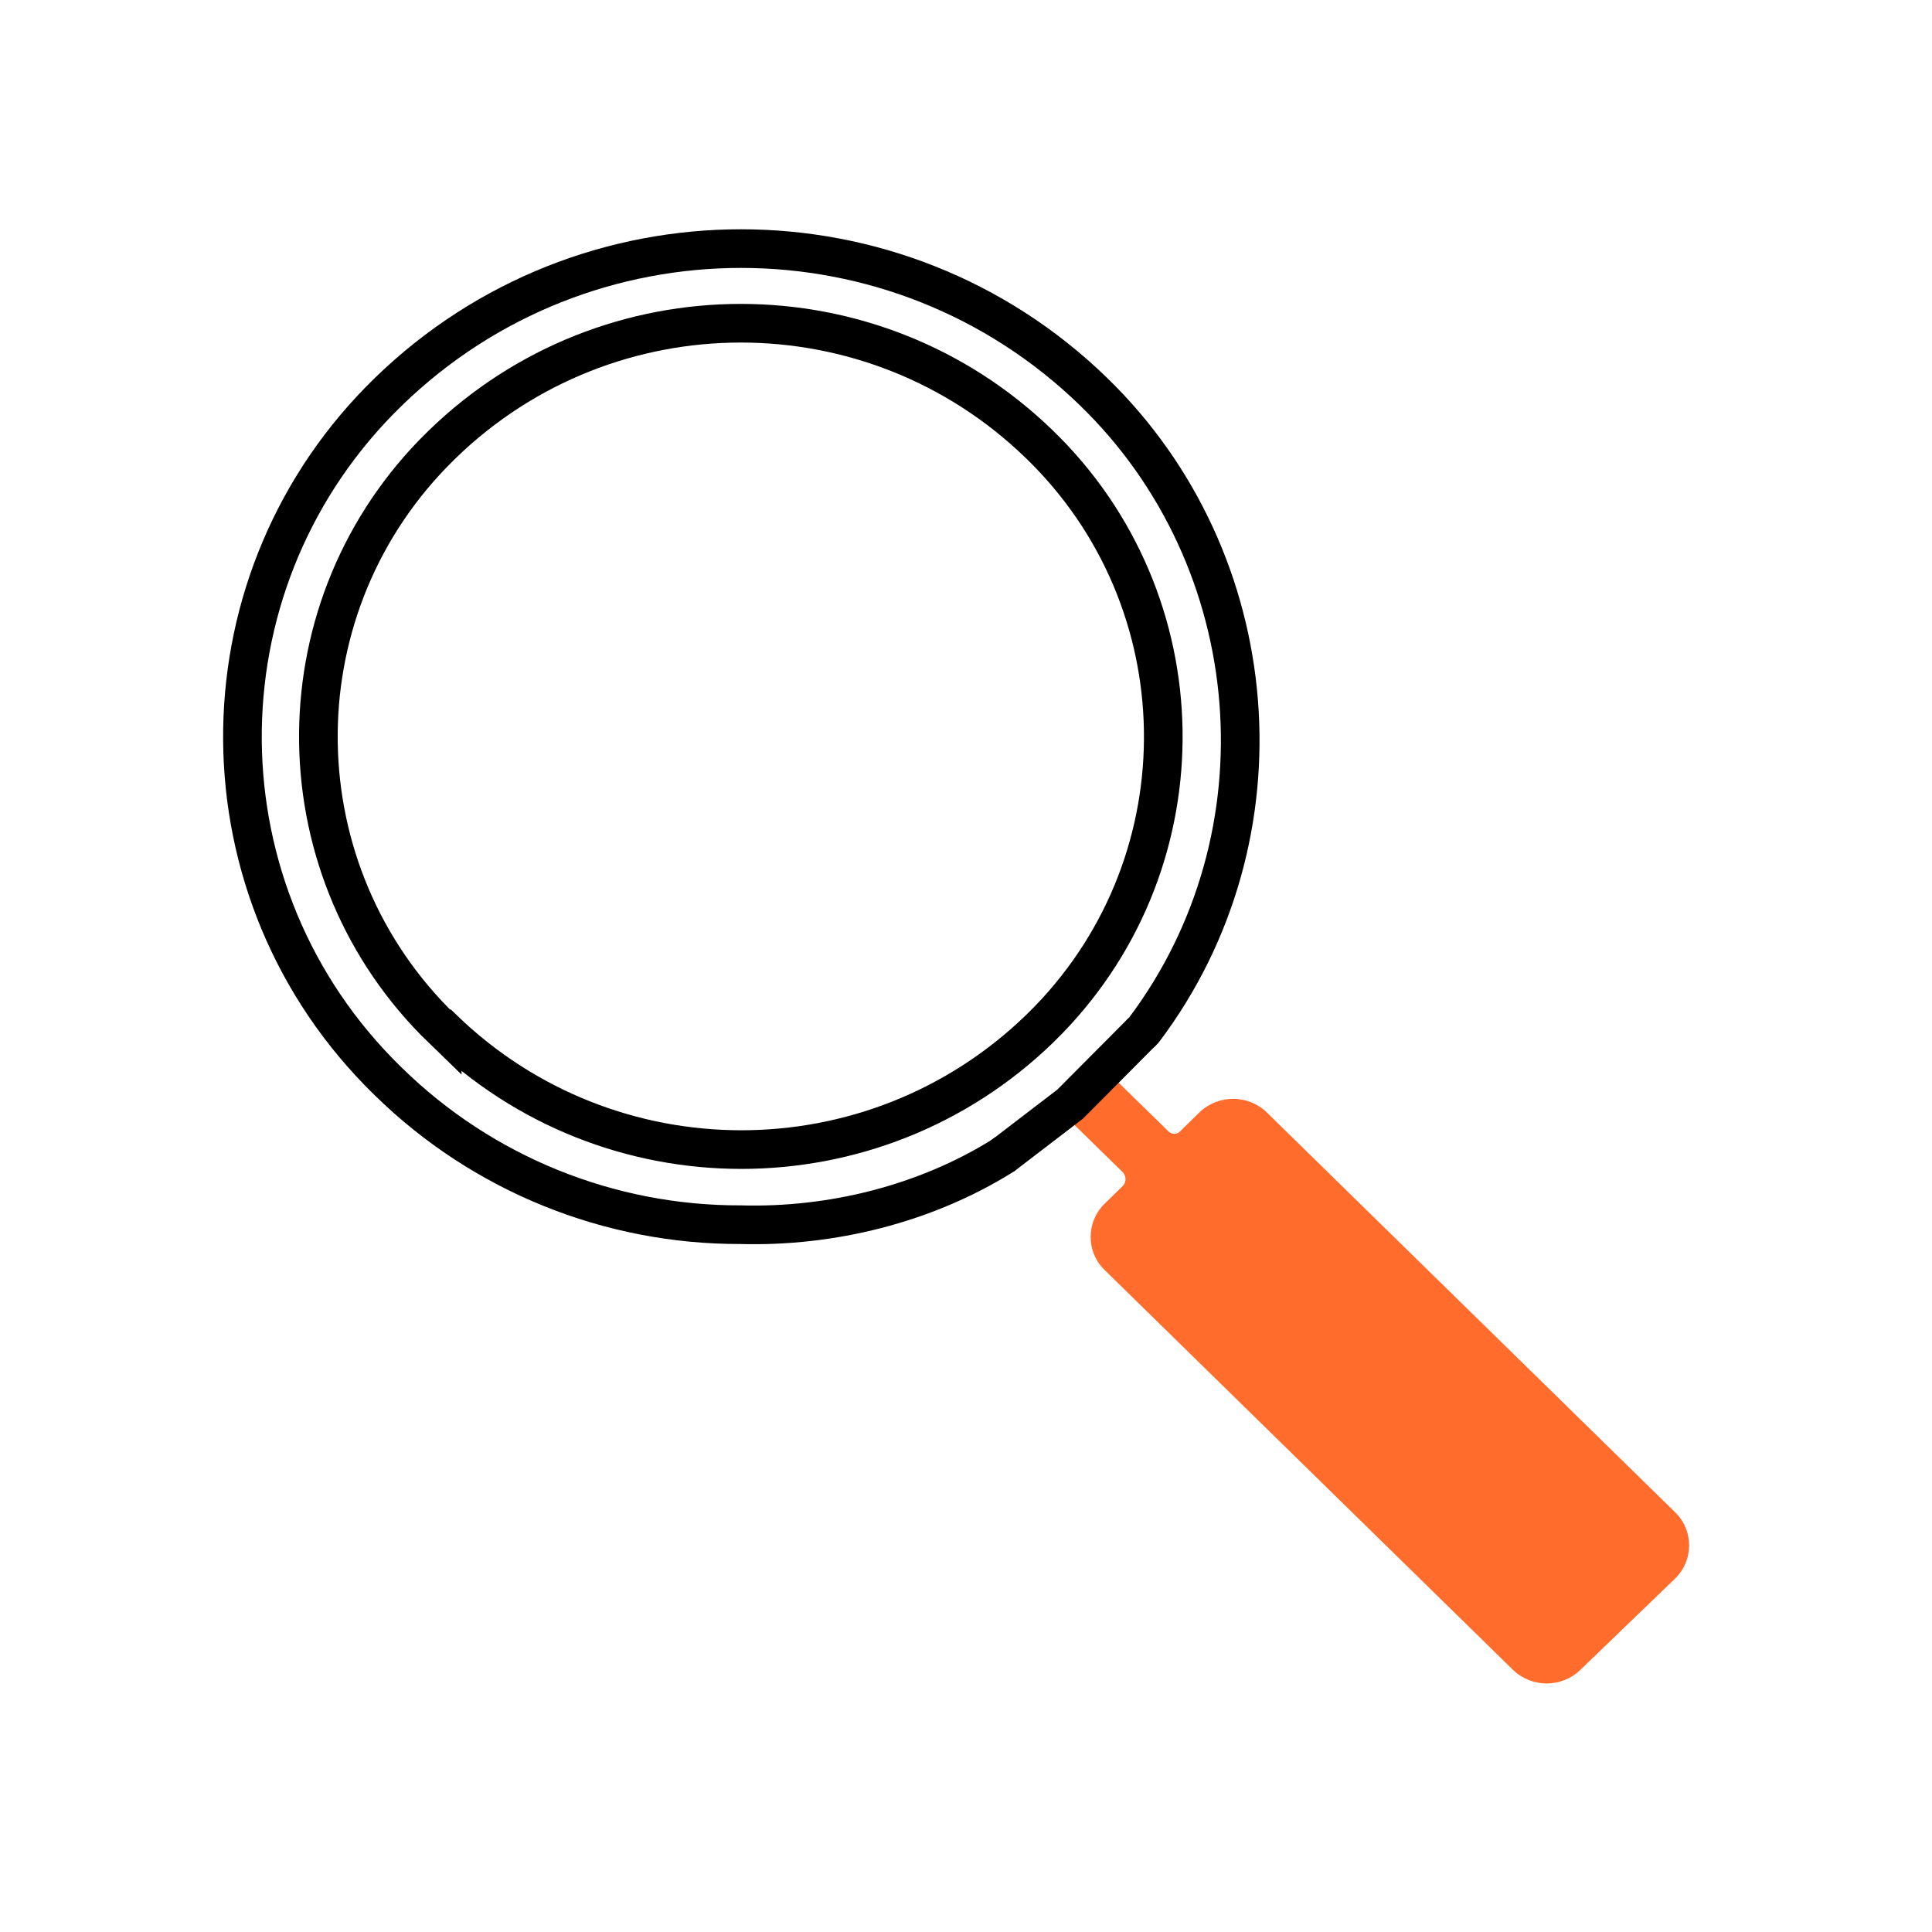
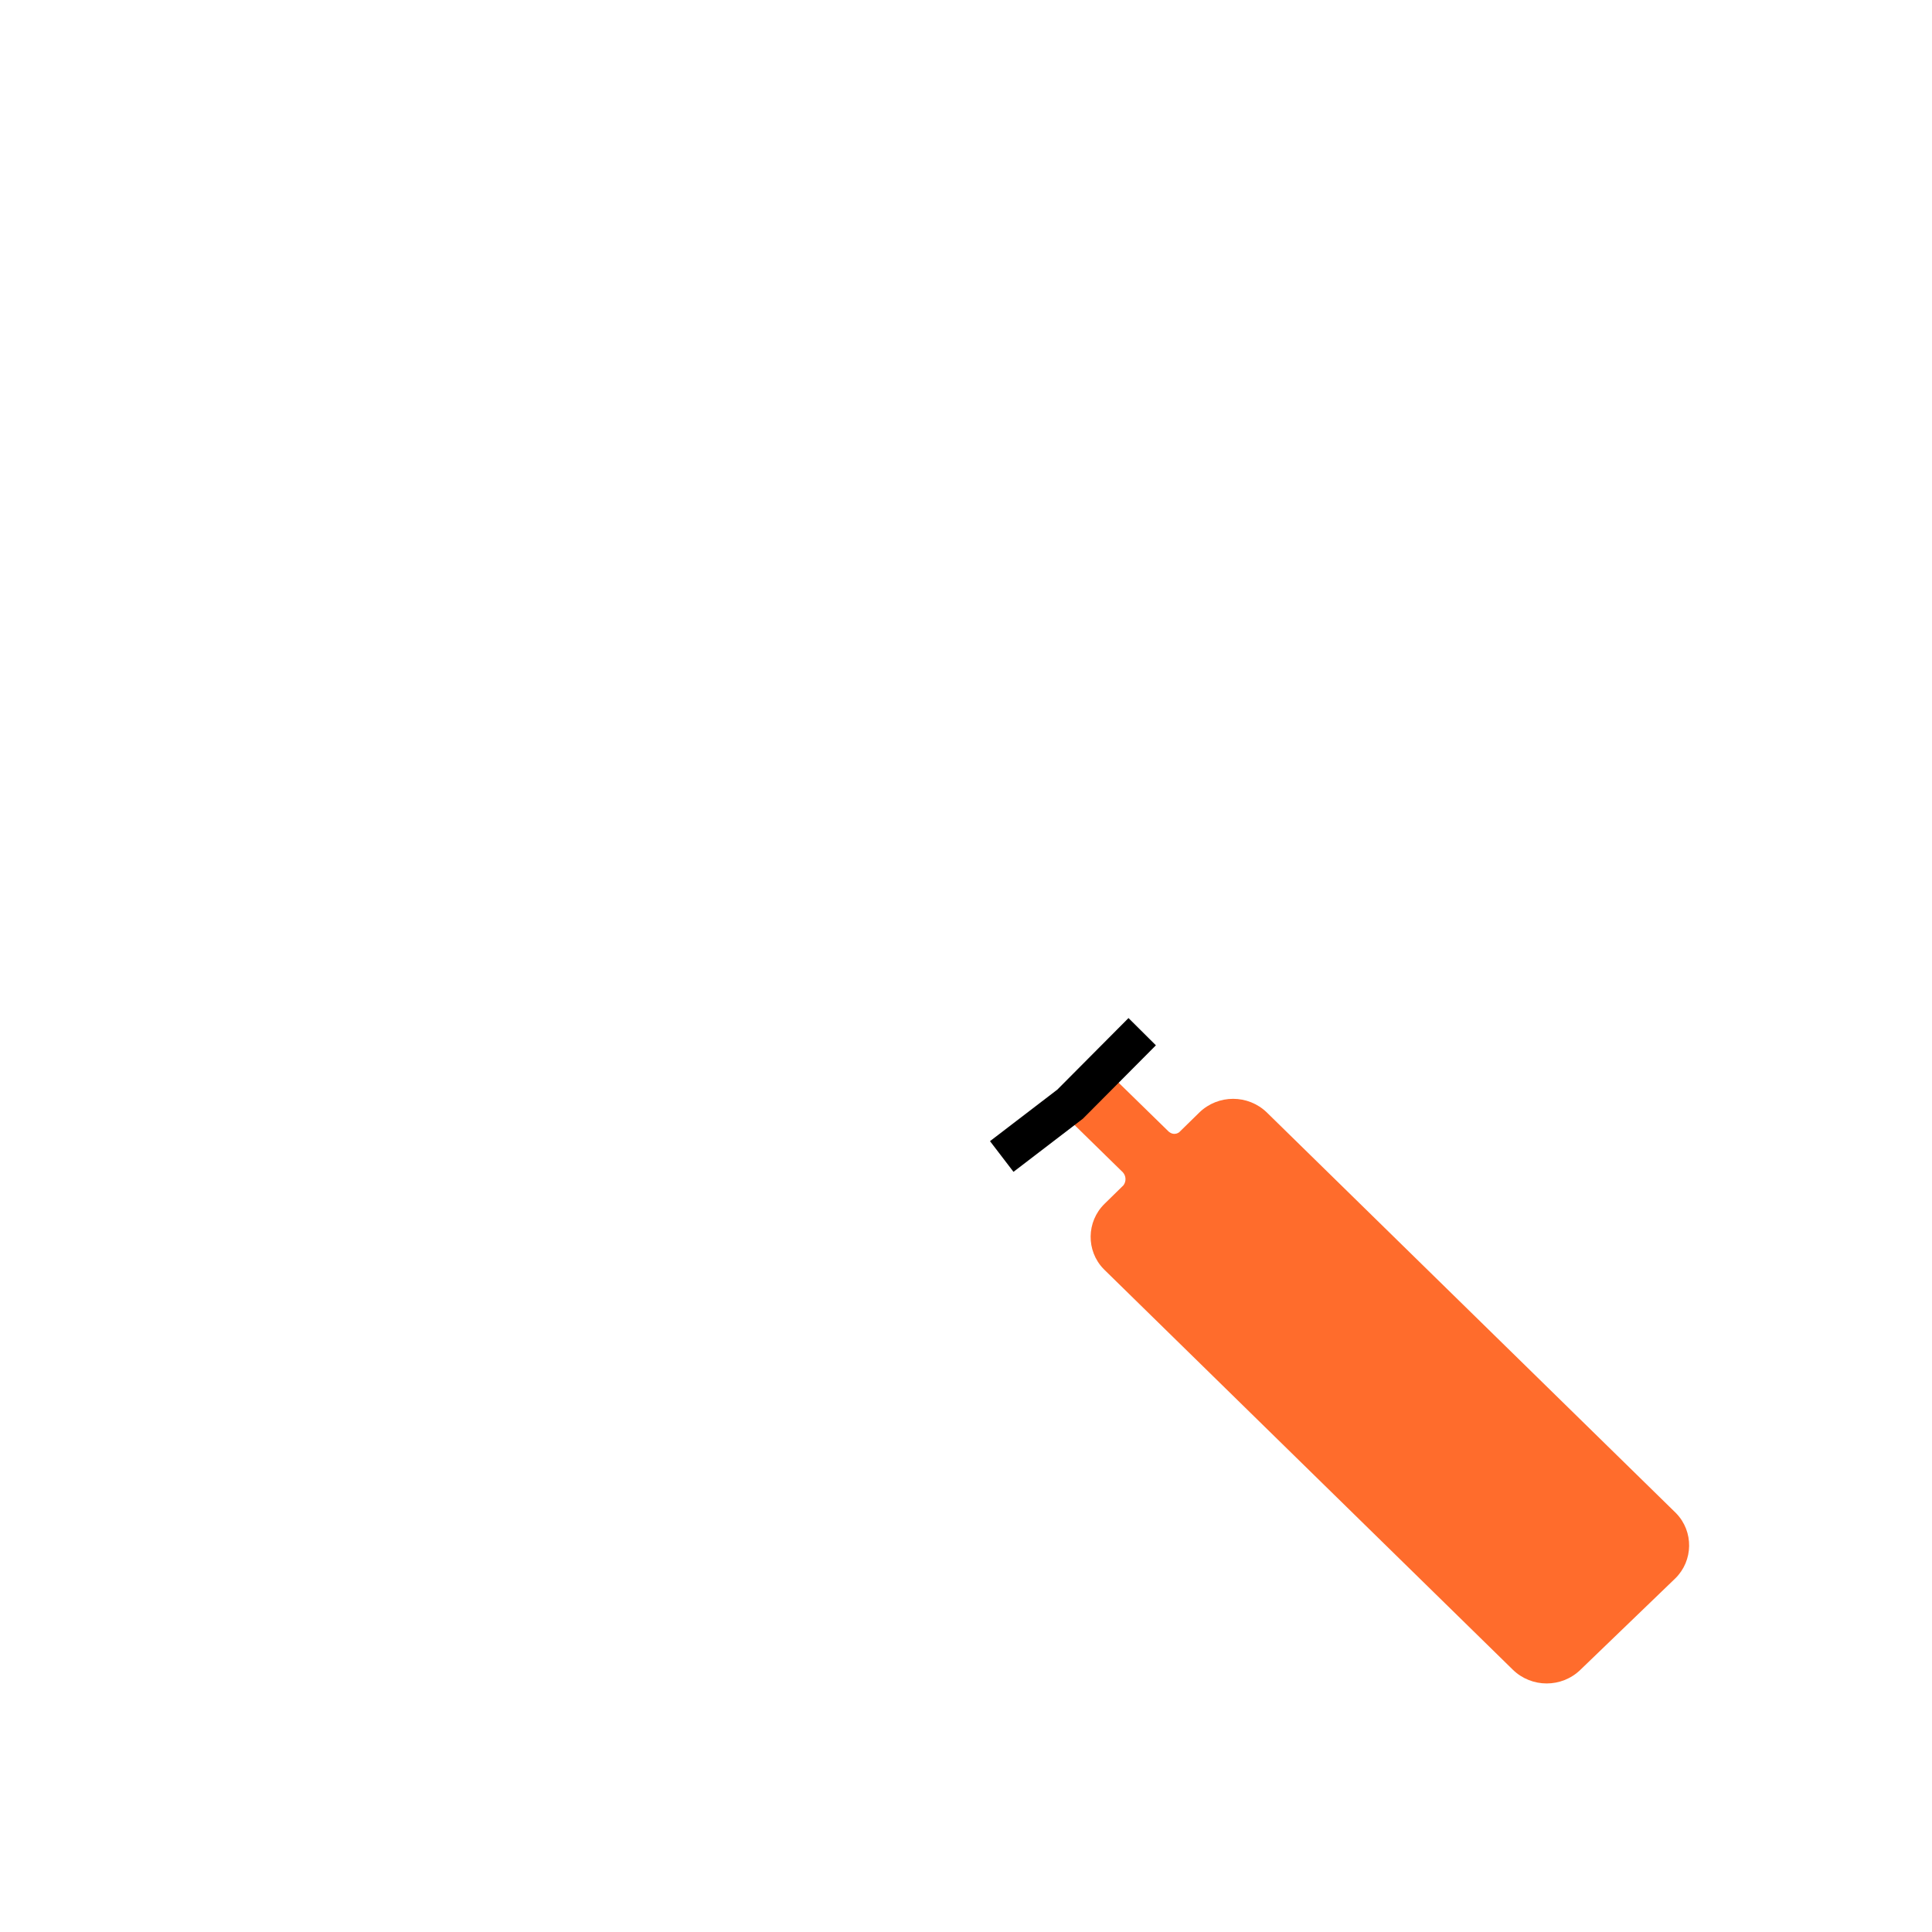
<svg xmlns="http://www.w3.org/2000/svg" id="search" viewBox="0 0 100 100">
-   <path id="search_1" data-name="search 1" d="m59.22,53.3s-.22.24,0,0c7.54-10.02,6.38-24.3-2.62-33.03-10.16-9.87-26.33-9.87-36.49,0-9.87,9.57-10.11,25.33-.53,35.19.18.18.35.36.53.53,4.87,4.77,11.42,7.42,18.23,7.4,4.69.13,9.53-1.07,13.51-3.54.25-.18,0,0,0,0m-28.96-6.59c-8.36-8.09-8.57-21.43-.48-29.78.16-.16.32-.32.48-.48,8.61-8.36,22.3-8.36,30.91,0,8.36,8.09,8.57,21.43.48,29.78-.16.16-.32.32-.48.48-8.61,8.33-22.27,8.32-30.87-.01h-.04Z" fill="none" fill-rule="evenodd" stroke="#000" stroke-miterlimit="10" stroke-width="2" />
  <path id="search_1_copy" data-name="search 1 copy" d="m54.85,57.48l3.27,3.2c.17.19.18.47.03.67l-.98.96c-.94.92-.96,2.43-.05,3.37.02.02.03.03.05.05l21.14,20.7c.97.94,2.52.94,3.49,0l4.91-4.73c.94-.92.96-2.43.05-3.37-.02-.02-.03-.03-.05-.05l-21.14-20.7c-.97-.94-2.52-.94-3.49,0l-.98.96c-.14.17-.39.2-.57.06-.01-.01-.03-.02-.04-.03l-3.43-3.35" fill="#ff6c2c" fill-rule="evenodd" />
  <polyline points="59.12 53.4 55.39 57.15 51.85 59.86" fill="none" fill-rule="evenodd" stroke="#000" stroke-miterlimit="10" stroke-width="2" />
</svg>